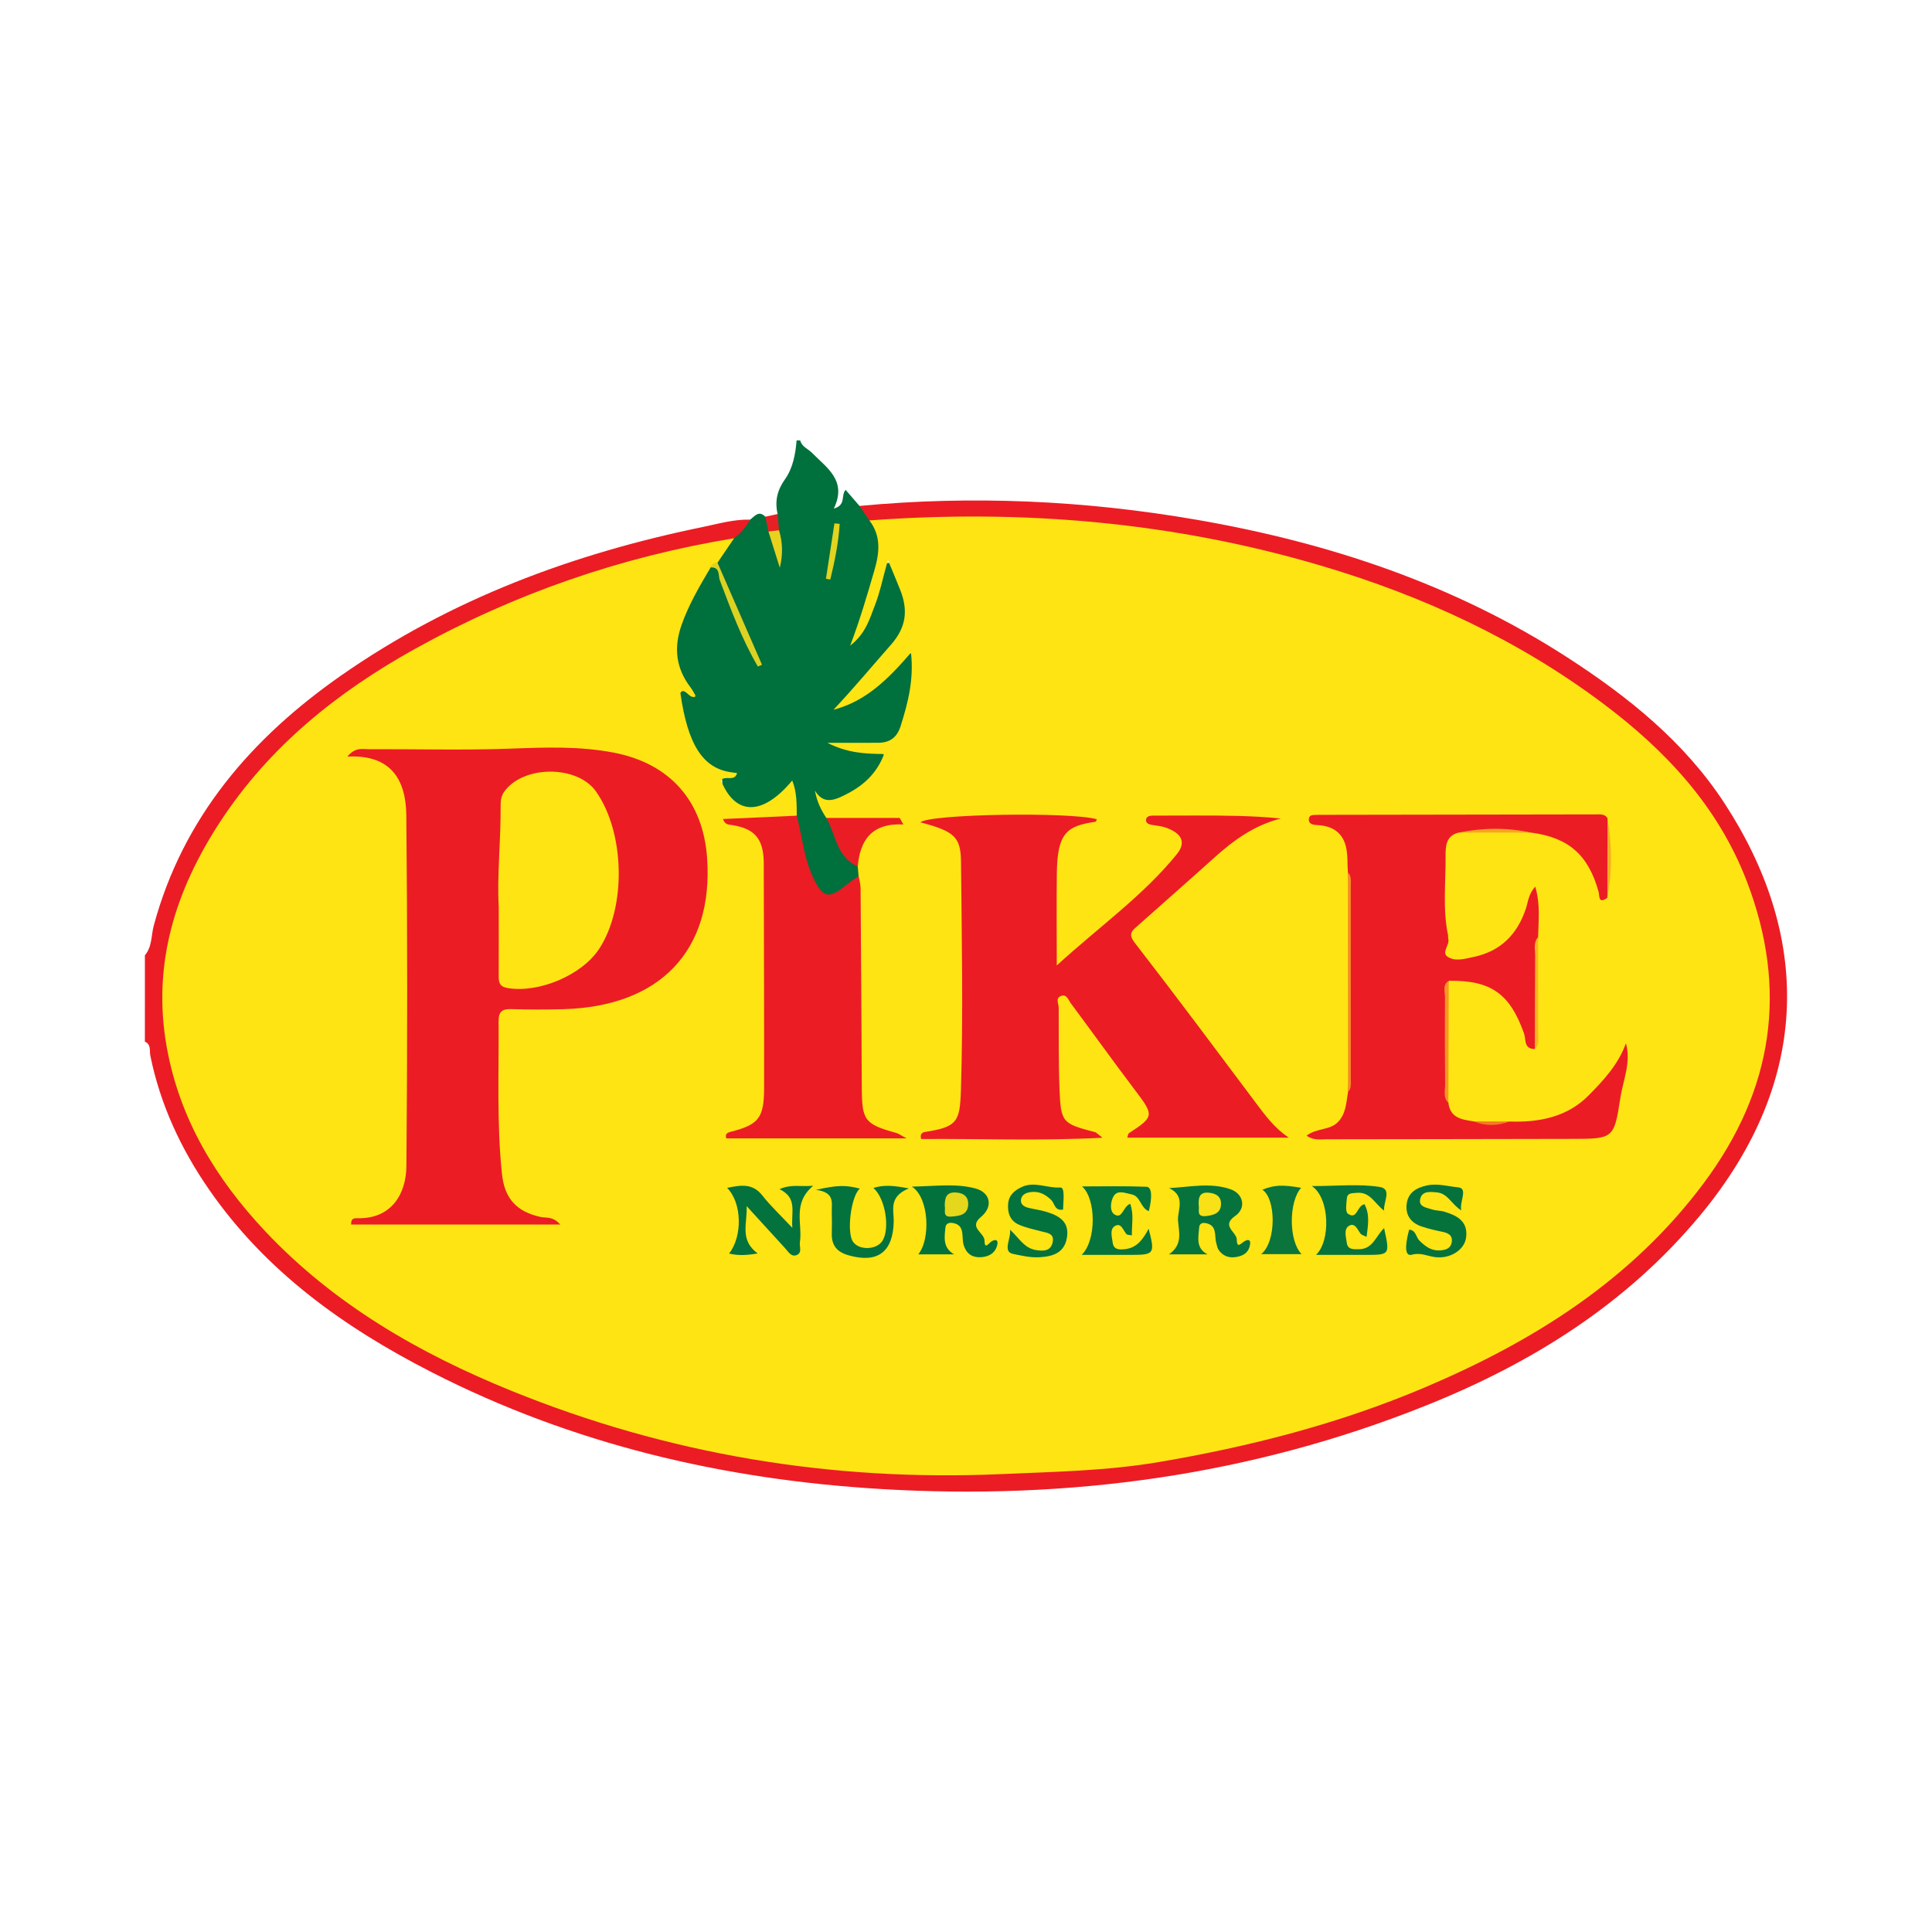
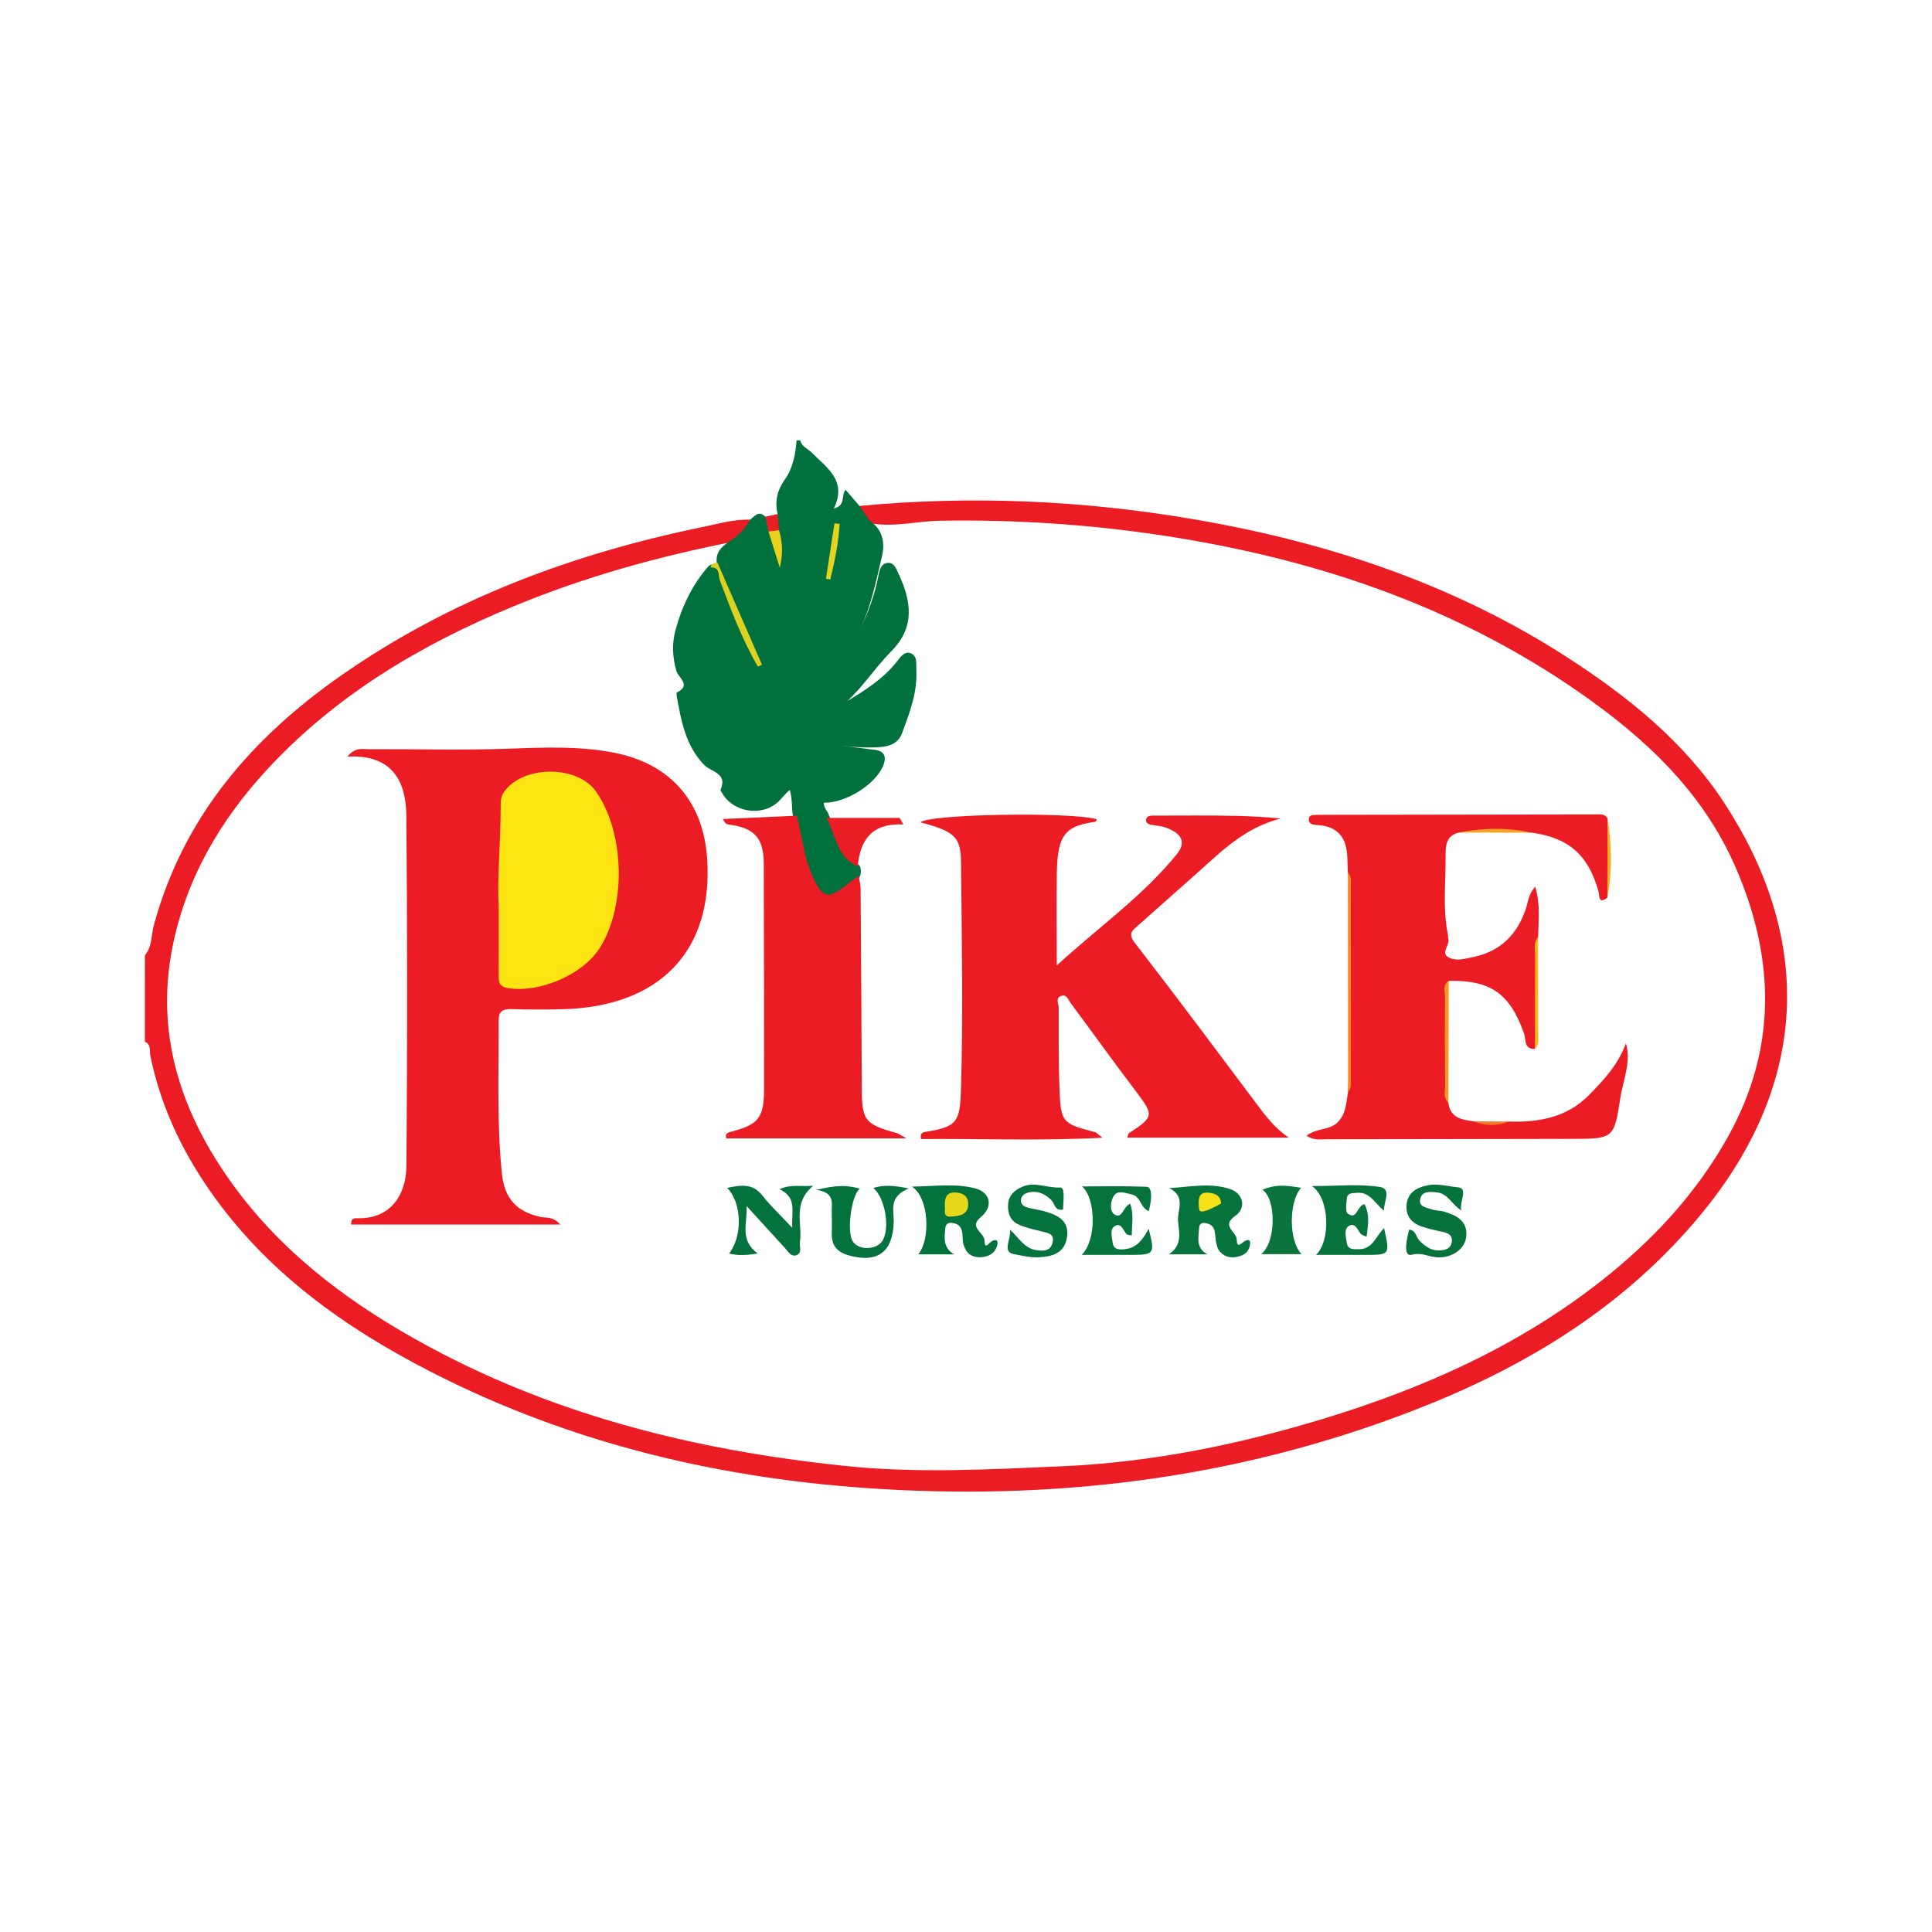
<svg xmlns="http://www.w3.org/2000/svg" version="1.1" id="Layer_1" x="0px" y="0px" width="200px" height="200px" viewBox="0 0 200 200" enable-background="new 0 0 200 200" xml:space="preserve">
  <g>
    <path fill="#EC1C24" d="M15,98.887c0.76-0.891,0.641-2.053,0.921-3.087C18.96,84.575,26.07,76.374,35.364,69.892   c11.295-7.876,23.939-12.575,37.354-15.331c1.631-0.335,3.249-0.813,4.942-0.77c0.041,1.157-0.647,1.797-1.593,2.258   c-7.82,1.527-15.465,3.644-22.843,6.691c-9.632,3.978-18.43,9.189-25.579,16.927c-4.869,5.271-8.374,11.29-9.784,18.343   c-1.761,8.811,0.723,16.722,5.758,23.939c5.01,7.182,11.737,12.379,19.297,16.637c13.838,7.794,28.846,11.525,44.507,13.162   c7.499,0.784,14.959,0.368,22.456,0.044c9.389-0.406,18.464-2.273,27.384-5.005c10.28-3.148,19.997-7.502,28.52-14.208   c5.273-4.149,9.785-8.981,13.076-14.868c5.123-9.164,4.903-18.498,0.803-27.94c-3.394-7.817-9.372-13.375-16.168-18.097   c-13.014-9.041-27.658-13.903-43.206-16.251c-7.618-1.15-15.292-1.65-23.002-1.515c-2.412,0.042-4.803,0.709-7.233,0.248   c-0.753-0.355-1.412-0.769-1.078-1.782c11.68-1.102,23.299-0.573,34.848,1.422c13.684,2.363,26.687,6.671,38.415,14.251   c6.278,4.058,12.117,8.727,16.272,15.091c8.784,13.452,9.321,28.466-2.555,42.731c-7.623,9.156-17.381,15.238-28.286,19.612   c-18.153,7.281-37.042,9.827-56.514,8.659c-16.287-0.977-31.861-4.624-46.442-12.074c-9.05-4.624-17.183-10.412-23.068-18.92   c-2.925-4.229-5.049-8.798-6.083-13.861c-0.098-0.479,0.114-1.167-0.564-1.453C15,104.85,15,101.869,15,98.887z" />
    <path fill="#00703C" d="M75.995,55.719c0.693-0.524,1.235-1.178,1.666-1.928c0.47-0.363,0.889-0.986,1.562-0.304   c0.547,0.313,0.675,0.851,0.763,1.411c0.24,1.169,0.801,2.28,0.745,3.005c0.028-0.701-0.416-1.843-0.571-3.025   c-0.063-0.592,0.032-1.151,0.339-1.666c-0.304-1.318-0.055-2.448,0.762-3.597c0.822-1.156,1.086-2.598,1.203-4.028   c0.124,0,0.248,0,0.373,0c0.16,0.666,0.811,0.871,1.227,1.296c1.536,1.569,3.655,2.863,2.252,5.766   c1.319-0.372,0.699-1.375,1.224-1.937c0.486,0.563,0.961,1.113,1.436,1.663c0.341,0.499,0.681,0.999,1.022,1.498   c1.367,0.934,1.655,2.271,1.293,3.767c-0.626,2.587-1.129,5.216-2.317,7.634c0.9-1.837,1.6-3.74,1.977-5.758   c0.104-0.555,0.28-1.185,0.938-1.241c0.671-0.058,0.885,0.599,1.112,1.085c1.316,2.816,1.793,5.508-0.728,8.052   c-1.609,1.624-2.863,3.587-4.561,5.161c1.854-1.113,3.67-2.274,5.058-3.995c0.386-0.478,0.809-1.177,1.459-0.968   c0.779,0.251,0.595,1.13,0.629,1.788c0.117,2.297-0.696,4.39-1.471,6.486c-0.37,1-1.201,1.369-2.194,1.447   c-1.424,0.11-2.841,0.022-4.255-0.161c1.213,0.155,2.428,0.299,3.642,0.456c0.973,0.126,1.217,0.711,0.859,1.608   c-0.775,1.947-3.881,3.914-6.154,3.861c-0.049,0.526,0.398,0.853,0.526,1.301c0.904,1.85,1.634,3.805,3.201,5.253   c0.15,0.386,0.136,0.768-0.024,1.148c-0.262,0.502-0.659,0.887-1.089,1.239c-1.706,1.396-2.985,1.153-4.004-0.785   c-1.108-2.109-1.389-4.445-1.806-6.74c-0.156-0.849-0.037-1.73-0.328-2.734c-0.505,0.396-0.825,0.894-1.247,1.27   c-1.708,1.52-4.643,1.034-5.768-0.964c-0.061-0.108-0.19-0.249-0.156-0.327c0.763-1.747-0.985-1.832-1.708-2.584   c-1.917-1.993-2.371-4.562-2.829-7.13c-0.022-0.121-0.041-0.328,0.02-0.358c1.541-0.767,0.138-1.536-0.055-2.223   c-0.398-1.418-0.473-2.82-0.096-4.214c0.67-2.475,1.755-4.755,3.476-6.696c0.772-0.346,0.917,0.159,1.129,0.746   c1.011,2.796,2.248,5.5,3.44,8.223c-1.3-3.027-2.646-6.036-3.754-9.142C73.974,56.937,75.044,56.368,75.995,55.719z" />
    <path fill="#E72024" d="M79.549,55.023c-0.109-0.512-0.218-1.024-0.326-1.536c0.425-0.092,0.85-0.183,1.275-0.275   c0.048,0.56,0.096,1.119,0.145,1.678C80.309,55.192,79.948,55.267,79.549,55.023z" />
-     <path fill="#FEE413" d="M73.563,58.744c-1.131,1.917-2.258,3.82-3.007,5.948c-0.835,2.374-0.582,4.486,0.933,6.473   c0.184,0.242,0.325,0.518,0.476,0.783c0.026,0.046,0.004,0.119,0.004,0.178c-0.616,0.168-0.801-0.588-1.339-0.592   c-0.06,0.064-0.205,0.151-0.195,0.217c0.758,5.357,2.343,7.806,5.291,8.198c0.183,0.024,0.366,0.051,0.574,0.081   c-0.258,0.953-1.268,0.174-1.661,0.76c1.474,3.674,4.307,3.694,7.372,0.005c0.488,1.192,0.456,2.422,0.471,3.645   c-1.645,0.967-3.435,0.852-5.26,0.768c1.656,0.934,2.431,2.388,2.434,4.297c0.012,7.755,0.017,15.51-0.004,23.265   c-0.005,1.971-0.594,3.645-2.477,4.573c4.837,0.017,9.658-0.065,14.471,0.122c-1.945-0.25-2.652-1.652-2.943-3.367   c-0.177-1.041-0.087-2.105-0.088-3.159c-0.004-5.894-0.002-11.788-0.002-17.681c0-0.868-0.05-1.74,0.268-2.574   c-0.03-0.33-0.059-0.66-0.089-0.99c-0.361-2.377,0.323-3.627,2.372-4.512c-1.793-0.165-3.781,0.589-5.625-0.508   c-0.538-0.824-0.98-1.691-1.176-2.836c0.825,1.396,1.904,1.035,2.914,0.549c1.865-0.897,3.423-2.132,4.248-4.332   c-1.981-0.017-3.801-0.104-5.878-1.161c2.049,0,3.673,0.012,5.297-0.004c1.183-0.012,1.917-0.552,2.293-1.742   c0.751-2.381,1.377-4.764,1.068-7.588c-2.293,2.659-4.625,5.034-8.026,5.913c2.068-2.195,3.989-4.499,5.966-6.749   c1.584-1.803,1.762-3.561,0.959-5.621c-0.355-0.912-0.745-1.811-1.29-3.129c-0.525,1.87-0.819,3.361-1.369,4.751   c-0.524,1.325-0.884,2.805-2.535,4.116c1.076-2.852,1.769-5.289,2.483-7.719c0.547-1.863,0.759-3.601-0.497-5.249   c15.924-1.176,31.596,0.173,46.936,4.737c10.431,3.104,20.19,7.618,28.938,14.159c6.517,4.872,11.95,10.658,14.936,18.402   c4.335,11.241,2.757,21.651-4.415,31.279c-7.474,10.033-17.621,16.398-28.933,21.191c-8.847,3.749-18.081,6.115-27.523,7.715   c-5.387,0.913-10.849,1.002-16.293,1.243c-17.544,0.777-34.499-2.032-50.763-8.647c-9.499-3.864-18.301-8.924-25.424-16.492   c-5.118-5.438-8.871-11.638-10.2-19.098c-1.526-8.561,0.91-16.229,5.547-23.31c5.085-7.764,12.107-13.411,20.138-17.87   c10.345-5.744,21.374-9.549,33.053-11.463c-0.573,0.844-1.146,1.689-1.718,2.533C74.111,58.521,73.658,58.373,73.563,58.744z" />
    <path fill="#EC1C24" d="M88.883,90.684c0.071,0.418,0.202,0.836,0.205,1.255c0.051,6.88,0.092,13.761,0.123,20.641   c0.015,3.423,0.285,3.787,3.601,4.713c0.215,0.06,0.405,0.212,1.037,0.553c-6.546,0-12.615,0-18.665,0   c-0.149-0.463,0.111-0.595,0.434-0.677c2.908-0.738,3.477-1.421,3.481-4.526c0.012-7.44-0.019-14.88-0.033-22.32   c-0.001-0.372,0.007-0.744-0.002-1.116c-0.06-2.423-0.969-3.453-3.364-3.812c-0.296-0.044-0.628-0.002-0.859-0.611   c2.596-0.117,5.119-0.231,7.641-0.345c0.554,2.122,0.725,4.34,1.673,6.366c0.999,2.136,1.608,2.306,3.393,0.852   C87.975,91.31,88.437,91.007,88.883,90.684z" />
    <path fill="#EB1D24" d="M85.542,84.674c2.53,0,5.059,0,7.589,0c0.129,0.223,0.258,0.447,0.387,0.67   c-3.324-0.154-4.487,1.673-4.724,4.35C86.591,88.745,86.54,86.402,85.542,84.674z" />
    <path fill="#DDD222" d="M73.563,58.744c0.077-0.397,0.377-0.471,0.713-0.492c1.536,3.522,3.072,7.044,4.608,10.566   c-0.144,0.061-0.287,0.121-0.431,0.182c-1.65-2.826-2.79-5.883-3.94-8.941C74.338,59.591,74.559,58.676,73.563,58.744z" />
    <path fill="#E3D420" d="M86.922,54.227c-0.116,1.959-0.509,3.866-0.969,5.762c-0.15-0.025-0.3-0.051-0.451-0.076   c0.293-1.911,0.586-3.821,0.879-5.732C86.561,54.196,86.742,54.212,86.922,54.227z" />
    <path fill="#E8D21D" d="M79.549,55.023c0.364-0.044,0.729-0.088,1.094-0.132c0.383,1.252,0.417,2.529,0.082,3.881   C80.333,57.522,79.941,56.273,79.549,55.023z" />
    <path fill="#EC1C24" d="M57.996,126.763c-7.423,0-14.536,0-21.646,0c-0.036-0.632,0.309-0.659,0.602-0.651   c3.642,0.104,5.095-2.605,5.119-5.387c0.104-12.105,0.112-24.211-0.009-36.315c-0.036-3.56-1.481-6.335-6.106-6.088   c0.848-1.004,1.56-0.765,2.165-0.767c4.903-0.021,9.811,0.121,14.707-0.056c3.604-0.131,7.184-0.272,10.737,0.419   c5.813,1.13,9.228,5.028,9.636,10.921c0.661,9.55-4.852,15.352-14.878,15.631c-1.798,0.05-3.6,0.047-5.398-0.007   c-0.949-0.029-1.319,0.273-1.311,1.263c0.041,5.271-0.203,10.546,0.349,15.806c0.266,2.537,1.519,3.912,4.013,4.449   C56.551,126.104,57.23,125.889,57.996,126.763z" />
    <path fill="#EC1C24" d="M133.411,117.77c-5.548,0-11.097,0-16.715,0c0.066-0.18,0.076-0.405,0.186-0.476   c2.582-1.673,2.581-1.843,0.724-4.297c-2.284-3.018-4.493-6.093-6.751-9.132c-0.267-0.359-0.446-1.04-1.089-0.732   c-0.504,0.241-0.172,0.781-0.17,1.186c0.014,2.793-0.026,5.589,0.082,8.379c0.135,3.507,0.284,3.619,3.675,4.498   c0.145,0.038,0.26,0.188,0.78,0.582c-6.55,0.342-12.684,0.083-18.781,0.132c-0.134-0.57,0.137-0.69,0.465-0.741   c3.276-0.507,3.557-1.063,3.658-4.339c0.243-7.877,0.086-15.767,0.006-23.652c-0.026-2.568-0.725-3.125-4.196-4.053   c0.901-0.852,15.403-1.107,18.261-0.318c-0.049,0.091-0.087,0.252-0.148,0.261c-2.972,0.437-3.945,1.151-3.995,5.348   c-0.036,3.014-0.007,6.028-0.007,9.527c4.417-4.035,8.934-7.211,12.424-11.513c0.972-1.198,0.57-2.138-1.104-2.747   c-0.458-0.167-0.965-0.206-1.452-0.287c-0.328-0.054-0.658-0.167-0.627-0.534c0.031-0.37,0.394-0.427,0.712-0.429   c1.428-0.008,2.856-0.01,4.284-0.01c2.951-0.001,5.902,0,8.952,0.31c-2.745,0.698-4.883,2.25-6.882,4.051   c-2.627,2.366-5.286,4.698-7.926,7.049c-0.551,0.491-1.045,0.811-0.316,1.753c4.255,5.495,8.41,11.067,12.577,16.629   C131.002,115.503,131.949,116.779,133.411,117.77z" />
    <path fill="#EC1C24" d="M139.532,90.311c-0.065-0.924,0.009-1.886-0.226-2.764c-0.38-1.418-1.459-2.065-2.924-2.133   c-0.39-0.018-0.977-0.073-0.883-0.682c0.073-0.471,0.578-0.336,0.927-0.377c0.061-0.007,0.124-0.002,0.186-0.003   c9.546-0.016,19.092-0.033,28.638-0.045c0.425-0.001,0.884-0.059,1.159,0.398c0.149,2.745,0.187,5.491-0.019,8.235   c-0.965,0.69-0.788-0.206-0.916-0.664c-1.06-3.787-3.104-5.574-6.964-6.083c-2.493-0.283-4.987-0.266-7.481-0.009   c-1.392,0.314-1.39,1.505-1.382,2.502c0.021,2.704-0.311,5.424,0.25,8.112c0.025,0.12-0.006,0.252,0.027,0.368   c0.183,0.654-0.747,1.43-0.065,1.88c0.783,0.517,1.788,0.208,2.697,0.016c2.811-0.594,4.531-2.357,5.411-5.027   c0.226-0.686,0.251-1.45,0.958-2.256c0.554,1.847,0.332,3.544,0.299,5.223c-0.38,2.94-0.057,5.894-0.176,8.839   c-0.037,0.914,0.18,1.845-0.155,2.743c-1.164,0.048-0.915-1-1.119-1.579c-1.459-4.131-3.423-5.542-7.794-5.474   c-0.548,1.428-0.226,2.912-0.216,4.361c0.019,2.756-0.272,5.523,0.175,8.27c0.177,1.581,1.403,1.738,2.609,1.921   c1.233,0.238,2.468,0.212,3.703,0.017c3.083,0.113,6.004-0.463,8.227-2.725c1.525-1.552,3.053-3.184,3.839-5.38   c0.557,2.012-0.306,3.839-0.584,5.687c-0.637,4.23-0.75,4.207-5.063,4.214c-8.443,0.012-16.885,0.035-25.328,0.04   c-0.633,0-1.319,0.153-2.091-0.368c1.075-0.823,2.414-0.54,3.252-1.413c0.852-0.888,0.856-2.016,1.044-3.103   c0.309-4.375,0.113-8.755,0.119-13.132C139.666,96.718,139.875,93.509,139.532,90.311z" />
    <path fill="#06733C" d="M125.009,129.853c-1.23,0-2.46,0-4.003,0c1.474-1.011,1.024-2.339,0.943-3.494   c-0.076-1.077,0.846-2.513-0.919-3.367c2.171-0.115,4.281-0.599,6.345,0.114c1.353,0.468,1.662,1.955,0.494,2.766   c-1.504,1.044,0.148,1.644,0.162,2.449c0.019,1.07,0.494,0.276,0.937,0.1c0.583-0.231,0.468,0.378,0.374,0.686   c-0.207,0.677-0.783,0.928-1.423,1.026c-0.735,0.113-1.352-0.132-1.773-0.753c-0.133-0.197-0.17-0.463-0.237-0.701   c-0.218-0.772,0.131-1.849-1.115-2.066c-0.363-0.063-0.629,0.072-0.656,0.447C124.068,128.076,123.747,129.2,125.009,129.853z" />
    <path fill="#03713C" d="M98.777,129.853c-1.227,0-2.454,0-3.723,0c1.28-1.523,1.152-5.852-0.654-7.015   c2.517-0.045,4.563-0.349,6.571,0.189c1.558,0.418,1.865,1.886,0.583,2.945c-1.342,1.109,0.356,1.609,0.366,2.467   c0.012,1.03,0.48,0.149,0.845-0.002c0.591-0.243,0.544,0.266,0.423,0.617c-0.255,0.737-0.882,1.031-1.586,1.087   c-0.71,0.056-1.354-0.163-1.692-0.876c-0.105-0.221-0.193-0.464-0.221-0.704c-0.099-0.832,0.099-1.828-1.158-1.97   c-0.35-0.04-0.624,0.119-0.661,0.481C97.765,128.104,97.588,129.176,98.777,129.853z" />
    <path fill="#07733C" d="M143.281,127.133c0.607,2.767,0.605,2.771-1.897,2.773c-1.67,0.001-3.34,0-5.155,0   c1.514-1.404,1.452-5.859-0.424-7.125c2.65,0,4.873-0.242,7.008,0.088c1.342,0.208,0.371,1.568,0.467,2.454   c-0.971-0.713-1.43-1.98-2.846-1.839c-0.439,0.044-0.947-0.021-1.005,0.557c-0.054,0.542-0.178,1.398,0.098,1.595   c0.988,0.7,0.914-0.821,1.723-0.977c0.571,1.065,0.371,2.146,0.22,3.379c-0.331-0.165-0.527-0.202-0.617-0.319   c-0.327-0.425-0.586-1.202-1.219-0.813c-0.555,0.342-0.292,1.156-0.216,1.742c0.096,0.737,0.7,0.677,1.296,0.669   C142.121,129.298,142.434,127.942,143.281,127.133z" />
    <path fill="#06733C" d="M118.909,127.201c0.668,2.588,0.581,2.702-1.781,2.704c-1.669,0.002-3.337,0-5.157,0   c1.554-1.502,1.495-5.828,0.041-7.088c2.226,0,4.454-0.051,6.677,0.037c0.544,0.022,0.617,1.017,0.235,2.525   c-0.871-0.319-0.845-1.555-1.781-1.737c-0.649-0.126-1.451-0.498-1.859,0.182c-0.322,0.536-0.451,1.567,0.096,1.901   c0.82,0.501,0.853-0.81,1.617-1.11c0.396,1.084,0.158,2.149,0.173,3.274c-0.248-0.054-0.468-0.034-0.557-0.133   c-0.348-0.388-0.546-1.227-1.2-0.84c-0.564,0.333-0.3,1.151-0.225,1.736c0.096,0.737,0.699,0.726,1.298,0.657   C117.749,129.162,118.342,128.23,118.909,127.201z" />
    <path fill="#03723C" d="M78.433,129.756c-1.132,0.194-2.033,0.238-2.96,0.008c1.397-1.758,1.354-5.231-0.202-6.797   c1.445-0.291,2.644-0.503,3.668,0.812c0.822,1.055,1.815,1.976,3.084,3.331c-0.134-1.711,0.547-3.08-1.323-4.009   c1.185-0.536,2.128-0.237,3.481-0.351c-2.181,1.823-1.087,3.947-1.376,5.842c-0.07,0.457,0.266,1.087-0.327,1.329   c-0.569,0.233-0.861-0.332-1.185-0.685c-1.251-1.362-2.494-2.73-3.999-4.379C77.369,126.711,76.537,128.348,78.433,129.756z" />
    <path fill="#05723C" d="M151.272,125.294c-1.003-0.592-1.361-1.755-2.548-1.862c-0.685-0.062-1.505-0.159-1.702,0.676   c-0.2,0.845,0.669,0.901,1.217,1.09c0.403,0.139,0.861,0.11,1.272,0.234c1.32,0.397,2.473,0.987,2.262,2.665   c-0.167,1.326-1.704,2.266-3.274,2.032c-0.771-0.115-1.455-0.486-2.337-0.241c-0.664,0.185-0.801-0.668-0.29-2.591   c0.717,0.036,0.702,0.774,1.075,1.139c0.594,0.582,1.211,1.055,2.096,1.007c0.593-0.032,1.139-0.188,1.242-0.861   c0.11-0.715-0.373-0.947-0.988-1.071c-0.724-0.146-1.448-0.316-2.147-0.552c-1.057-0.356-1.653-1.134-1.539-2.254   c0.123-1.21,0.951-1.739,2.106-1.99c1.104-0.239,2.196,0.106,3.223,0.197C152.018,123.007,151.055,124.433,151.272,125.294z" />
    <path fill="#04723C" d="M104.556,127.3c0.914,0.823,1.445,1.889,2.647,2.098c0.744,0.129,1.584,0.166,1.776-0.839   c0.17-0.887-0.573-0.931-1.177-1.086c-0.775-0.199-1.569-0.372-2.3-0.684c-0.9-0.384-1.211-1.166-1.144-2.133   c0.065-0.942,0.668-1.431,1.429-1.784c1.303-0.604,2.63,0.143,3.969,0.057c0.534-0.034,0.301,1.468,0.294,2.284   c-0.871,0.17-0.865-0.634-1.221-0.983c-0.619-0.605-1.281-0.947-2.16-0.821c-0.466,0.066-0.874,0.26-0.968,0.719   c-0.105,0.517,0.283,0.786,0.738,0.9c0.599,0.149,1.218,0.224,1.809,0.4c1.332,0.396,2.483,0.994,2.199,2.697   c-0.273,1.637-1.536,1.956-2.905,2.028c-0.901,0.047-1.861-0.185-2.669-0.348C103.746,129.578,104.686,128.203,104.556,127.3z" />
    <path fill="#04723C" d="M94.078,123.026c-2.113,0.865-1.538,2.261-1.56,3.407c-0.063,3.177-1.658,4.376-4.68,3.515   c-1.207-0.344-1.766-1.035-1.732-2.267c0.02-0.743,0.019-1.488-0.002-2.232c-0.026-0.919,0.353-2.01-1.632-2.279   c2.277-0.502,3.046-0.498,4.539-0.129c-0.897,0.738-1.389,4.467-0.724,5.482c0.608,0.928,2.443,0.889,3.058-0.066   c0.795-1.235,0.331-4.382-0.934-5.482C91.516,122.639,92.493,122.717,94.078,123.026z" />
    <path fill="#0A743C" d="M130.556,129.827c1.602-1.282,1.534-5.784,0.12-6.666c1.233-0.496,2.047-0.537,4.015-0.199   c-1.284,1.436-1.303,5.493,0.049,6.866C133.379,129.827,132.098,129.827,130.556,129.827z" />
    <path fill="#F68C23" d="M139.532,90.311c0.405,0.404,0.302,0.922,0.302,1.408c0.005,6.64,0.005,13.281,0,19.921   c0,0.486,0.103,1.003-0.291,1.412C139.539,105.472,139.535,97.891,139.532,90.311z" />
    <path fill="#F79822" d="M149.936,114.162c-0.574-0.558-0.33-1.275-0.337-1.923c-0.031-3.01-0.04-6.02-0.018-9.03   c0.004-0.569-0.28-1.25,0.395-1.679C149.963,105.742,149.95,109.952,149.936,114.162z" />
    <path fill="#FBB420" d="M158.89,108.584c0.006-3.209,0.001-6.418,0.028-9.627c0.006-0.657-0.206-1.367,0.303-1.954   c0.006,3.339,0.019,6.677,0.014,10.016C159.234,107.558,159.385,108.147,158.89,108.584z" />
    <path fill="#FAAD21" d="M166.389,92.94c0.006-2.745,0.012-5.49,0.019-8.235C166.874,87.451,166.913,90.196,166.389,92.94z" />
    <path fill="#F9A421" d="M151.028,86.184c2.494-0.503,4.988-0.53,7.481,0.009C156.015,86.19,153.521,86.187,151.028,86.184z" />
    <path fill="#F47A23" d="M156.248,116.1c-1.237,0.466-2.472,0.491-3.704-0.017C153.779,116.089,155.014,116.095,156.248,116.1z" />
    <path fill="#FEE413" d="M51.629,93.835c-0.192-3.04,0.221-6.748,0.198-10.465c-0.003-0.499,0.051-0.962,0.364-1.404   c1.953-2.763,7.565-2.79,9.508-0.03c2.995,4.255,3.155,11.954,0.337,16.272c-1.788,2.74-6.237,4.61-9.465,4.079   c-0.863-0.142-0.95-0.584-0.946-1.261C51.636,98.855,51.629,96.685,51.629,93.835z" />
-     <path fill="#F8E116" d="M124.095,124.818c-0.061-0.902,0.102-1.459,1.094-1.344c0.713,0.083,1.204,0.388,1.209,1.123   c0.006,0.944-0.65,1.171-1.477,1.283C123.78,126.036,124.187,125.213,124.095,124.818z" />
+     <path fill="#F8E116" d="M124.095,124.818c-0.061-0.902,0.102-1.459,1.094-1.344c0.713,0.083,1.204,0.388,1.209,1.123   C123.78,126.036,124.187,125.213,124.095,124.818z" />
    <path fill="#E4D71C" d="M97.802,124.853c-0.012-0.891,0.171-1.493,1.226-1.402c0.846,0.073,1.248,0.537,1.198,1.291   c-0.069,1.049-0.946,1.136-1.747,1.2C97.512,126.02,97.916,125.241,97.802,124.853z" />
  </g>
</svg>